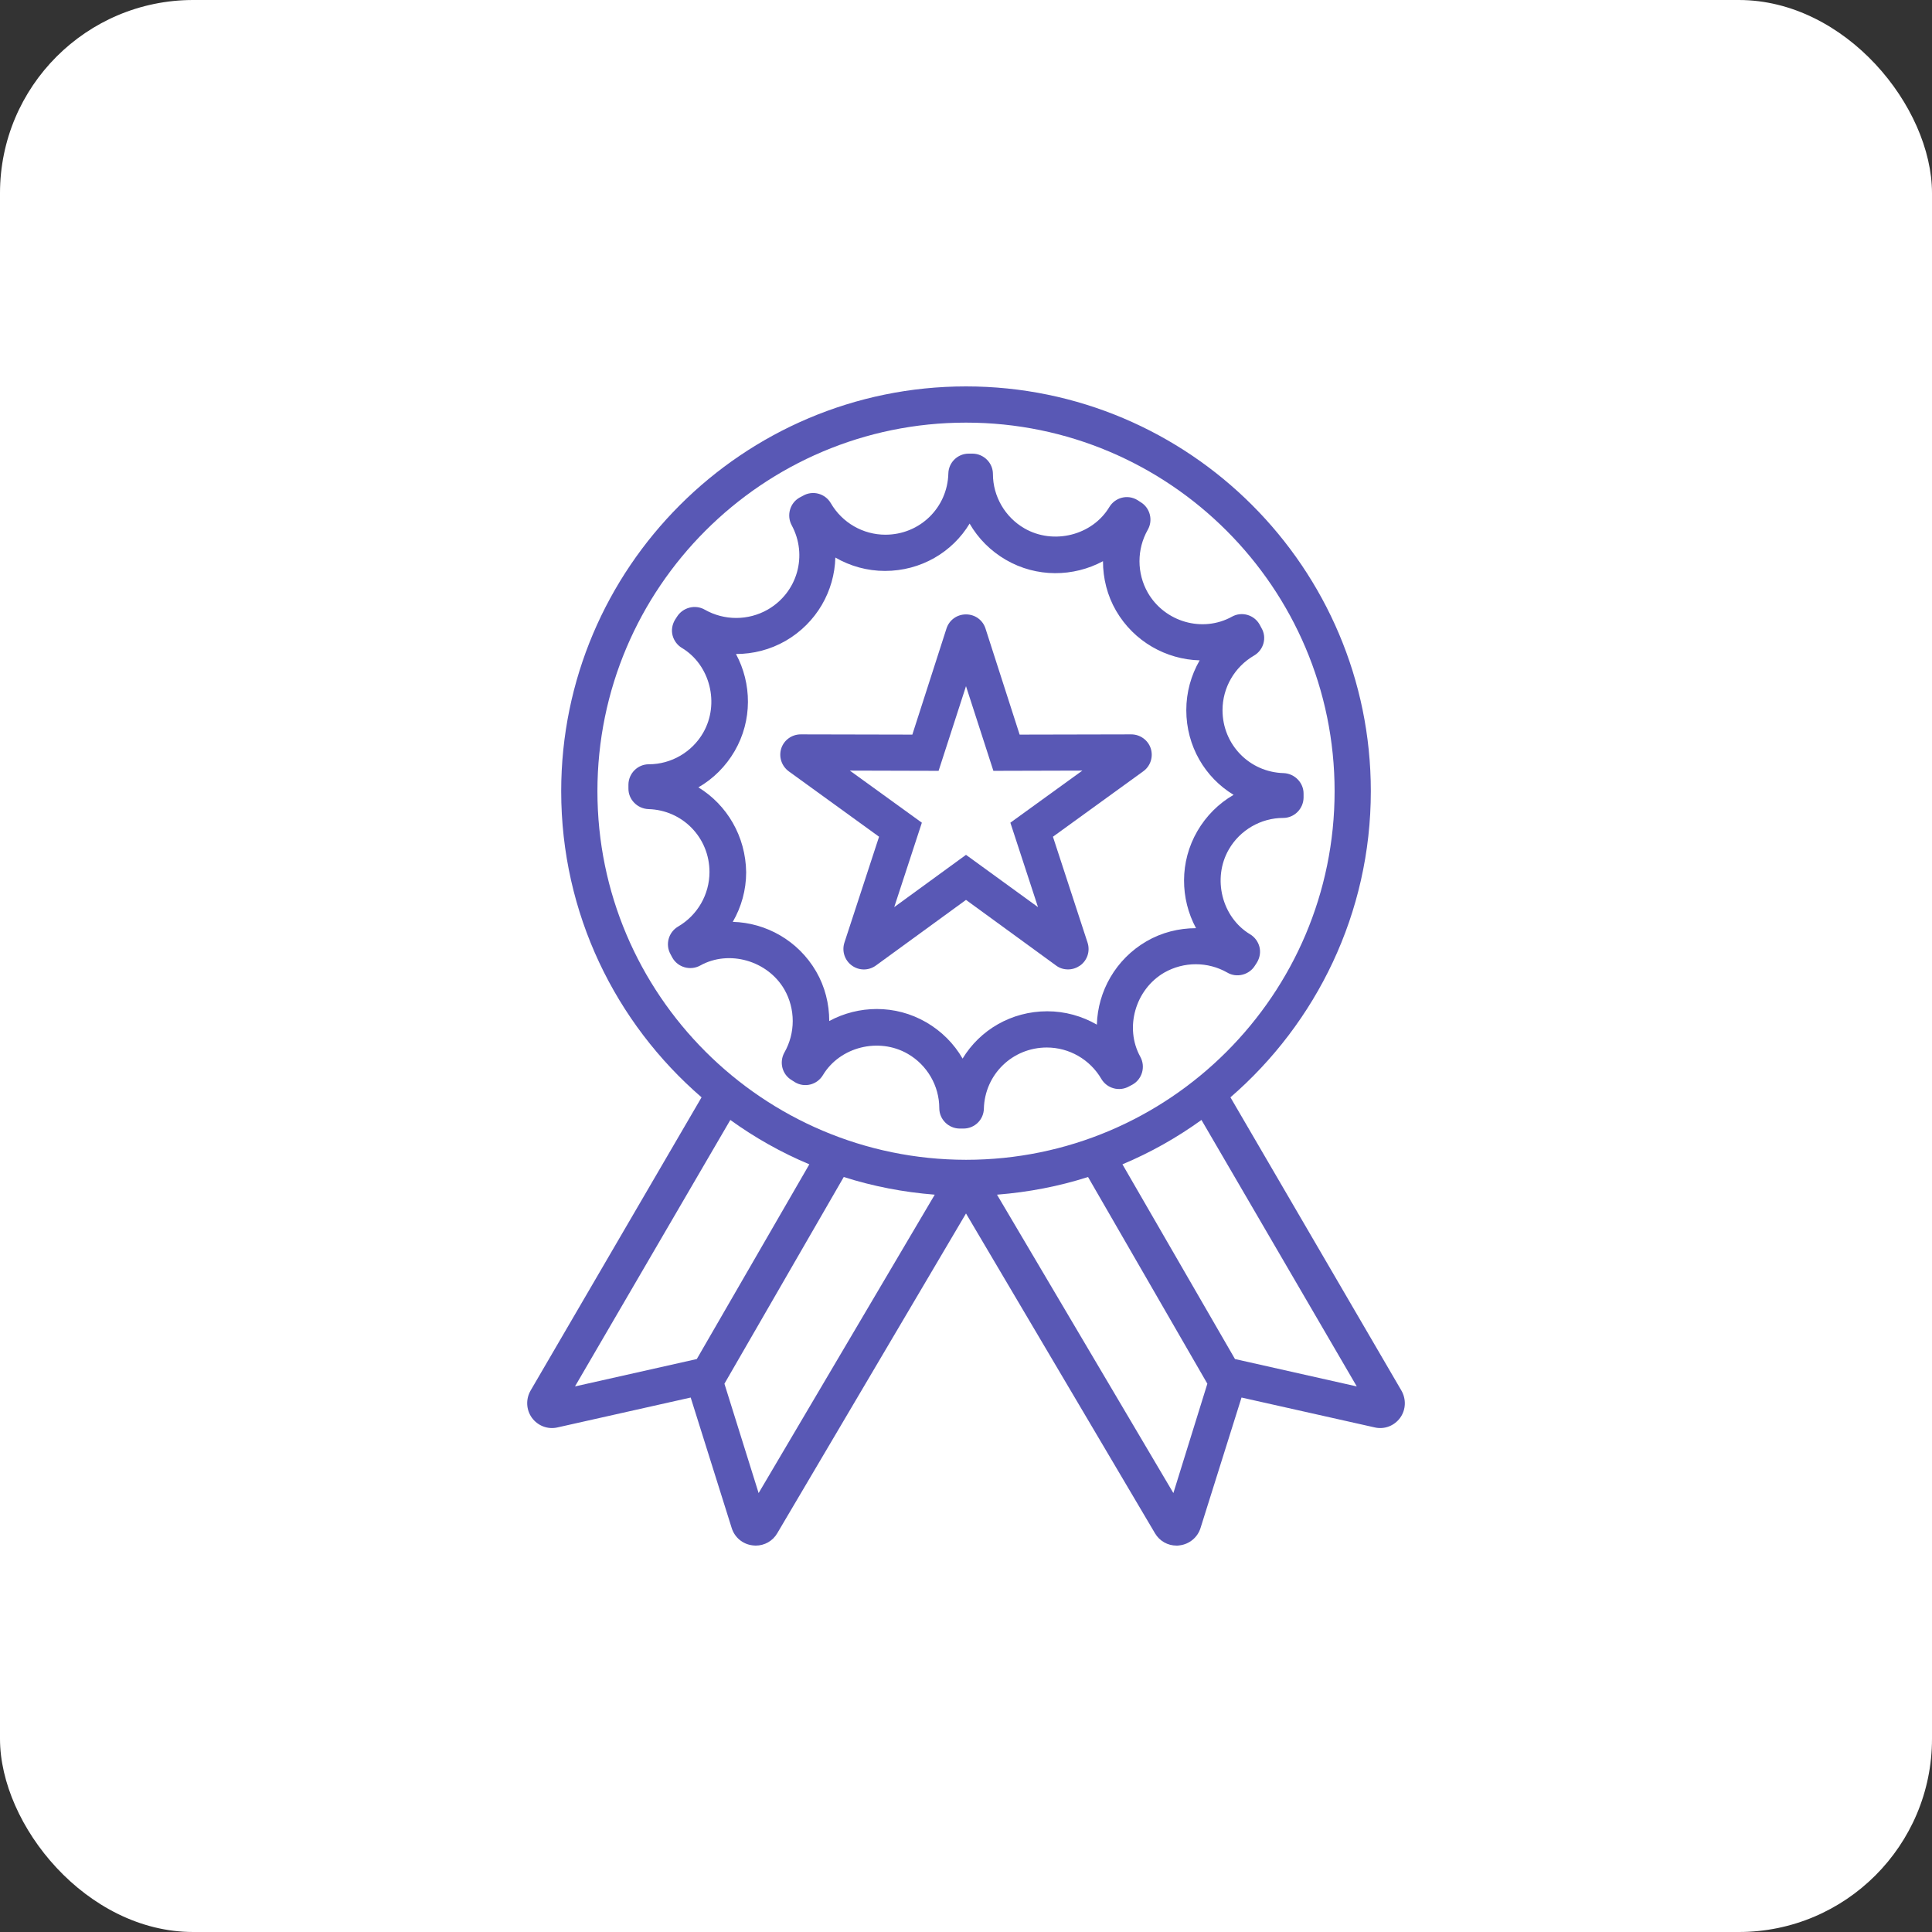
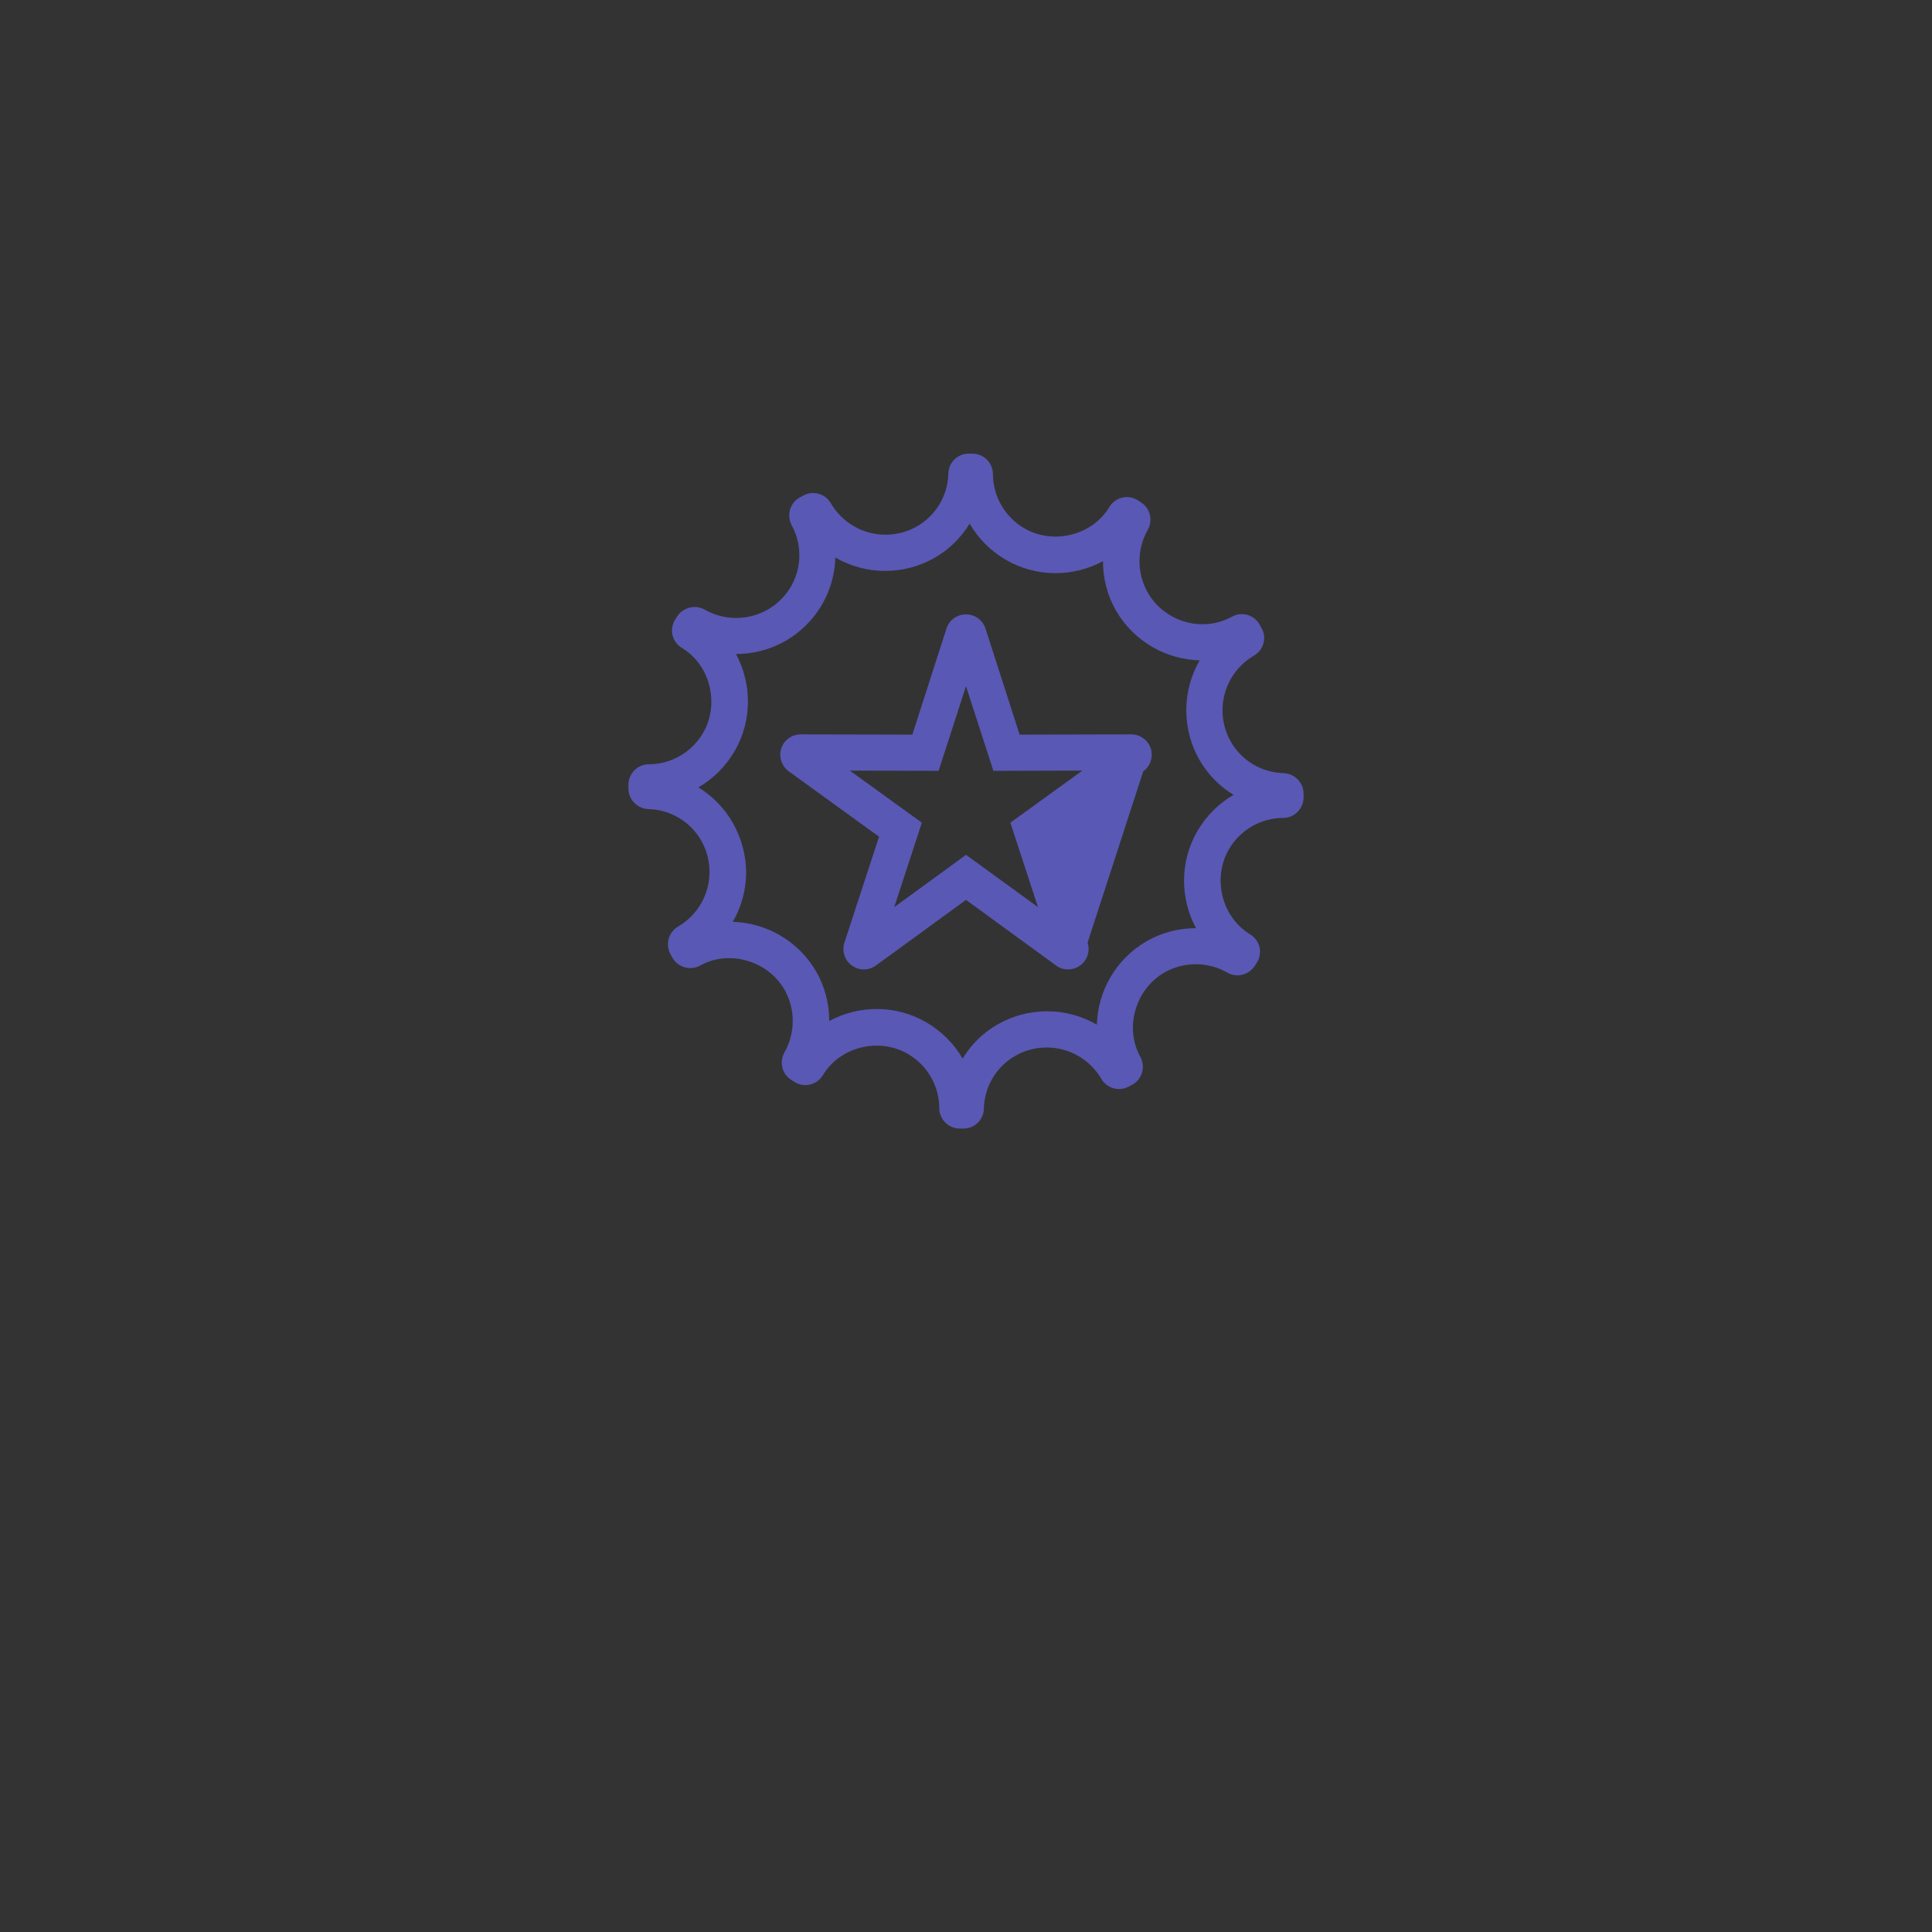
<svg xmlns="http://www.w3.org/2000/svg" width="80" height="80" viewBox="0 0 80 80" fill="none">
  <rect x="0" y="0" width="80" height="80" fill="#333333" stroke="none" />
-   <rect width="80" height="80" rx="8" fill="white" />
  <g clip-path="url(#clip0_1257_1081)">
    <path d="M32.481 40.975C32.94 41.781 32.94 42.775 32.481 43.581C32.256 43.984 32.387 44.491 32.781 44.725L32.912 44.809C33.315 45.053 33.831 44.922 34.075 44.519C34.778 43.347 36.39 42.944 37.59 43.638C38.387 44.097 38.894 44.959 38.894 45.888C38.894 46.347 39.269 46.722 39.728 46.731H39.887H39.897C40.356 46.731 40.731 46.366 40.74 45.906C40.778 44.491 41.922 43.375 43.347 43.375C44.275 43.375 45.137 43.872 45.606 44.678C45.84 45.072 46.347 45.212 46.75 44.987L46.89 44.913C47.294 44.688 47.444 44.172 47.218 43.759C46.553 42.559 47.012 40.966 48.212 40.272C49.019 39.812 50.012 39.812 50.819 40.272C51.212 40.506 51.737 40.366 51.972 39.972L52.056 39.841C52.169 39.644 52.206 39.419 52.15 39.203C52.093 38.987 51.953 38.8 51.765 38.688C50.593 37.984 50.19 36.372 50.884 35.172C51.343 34.375 52.206 33.869 53.134 33.869C53.593 33.869 53.968 33.494 53.978 33.034V32.875C53.987 32.416 53.612 32.031 53.153 32.013C51.737 31.975 50.622 30.831 50.622 29.406C50.622 28.478 51.118 27.616 51.925 27.147C52.328 26.913 52.468 26.397 52.234 26.003L52.159 25.863C51.934 25.459 51.419 25.309 51.015 25.534C49.797 26.209 48.231 25.759 47.528 24.541C47.069 23.734 47.069 22.741 47.528 21.934C47.753 21.541 47.622 21.025 47.228 20.791L47.097 20.706C46.694 20.462 46.178 20.594 45.934 20.997C45.231 22.169 43.618 22.572 42.419 21.878C41.622 21.419 41.115 20.556 41.115 19.628C41.115 19.169 40.74 18.794 40.281 18.784H40.122H40.112C39.653 18.784 39.278 19.15 39.269 19.609C39.231 21.025 38.087 22.141 36.662 22.141C35.734 22.141 34.872 21.644 34.403 20.837C34.169 20.434 33.653 20.294 33.25 20.528L33.109 20.603C32.706 20.828 32.565 21.344 32.781 21.747C33.456 22.994 33.025 24.531 31.787 25.244C30.981 25.703 29.987 25.703 29.181 25.244C28.787 25.019 28.272 25.15 28.028 25.544L27.944 25.675C27.831 25.872 27.794 26.097 27.85 26.312C27.906 26.528 28.047 26.716 28.234 26.828C29.406 27.531 29.809 29.144 29.115 30.344C28.656 31.141 27.794 31.647 26.865 31.647C26.406 31.647 26.031 32.022 26.022 32.481V32.641C26.012 33.1 26.387 33.484 26.847 33.503C28.262 33.541 29.378 34.684 29.378 36.109C29.378 37.038 28.881 37.9 28.075 38.369C27.681 38.603 27.54 39.109 27.765 39.513L27.84 39.653C28.065 40.056 28.581 40.206 28.994 39.981C30.184 39.316 31.787 39.775 32.481 40.975ZM28.919 32.603C29.537 32.247 30.053 31.731 30.419 31.103C31.159 29.828 31.131 28.3 30.475 27.081C31.187 27.081 31.89 26.903 32.528 26.538C33.822 25.788 34.553 24.466 34.59 23.087C35.209 23.444 35.912 23.641 36.644 23.641C38.134 23.641 39.437 22.863 40.15 21.681C40.506 22.3 41.022 22.816 41.65 23.181C42.925 23.922 44.453 23.894 45.672 23.238C45.672 23.95 45.85 24.663 46.215 25.291C46.956 26.566 48.287 27.306 49.675 27.344C49.319 27.962 49.122 28.666 49.122 29.406C49.122 30.897 49.9 32.2 51.081 32.913C50.462 33.269 49.947 33.784 49.581 34.413C48.84 35.688 48.868 37.216 49.525 38.434C48.812 38.434 48.1 38.612 47.472 38.978C46.197 39.719 45.456 41.05 45.419 42.428C44.8 42.072 44.097 41.875 43.365 41.875C41.875 41.875 40.572 42.653 39.859 43.834C39.503 43.216 38.987 42.7 38.359 42.334C37.712 41.959 37.009 41.781 36.306 41.781C35.622 41.781 34.947 41.95 34.337 42.278C34.337 41.566 34.159 40.853 33.794 40.225C33.053 38.95 31.722 38.209 30.343 38.172C30.7 37.553 30.897 36.85 30.897 36.119C30.878 34.628 30.1 33.325 28.919 32.603Z" fill="#5958B5" />
-     <path d="M58.028 57.578L50.95 45.438C54.503 42.362 56.763 37.816 56.763 32.763C56.763 23.519 49.244 16 40 16C30.756 16 23.238 23.519 23.238 32.763C23.238 37.825 25.488 42.362 29.05 45.438L21.972 57.578C21.766 57.934 21.784 58.375 22.028 58.712C22.272 59.041 22.684 59.2 23.087 59.106L28.6 57.869L30.297 63.269C30.419 63.663 30.756 63.944 31.169 63.991C31.206 63.991 31.244 64 31.291 64C31.656 64 31.994 63.812 32.181 63.494L40 50.247L47.828 63.494C48.016 63.812 48.353 64 48.719 64C48.756 64 48.794 64 48.841 63.991C49.244 63.944 49.591 63.663 49.712 63.269L51.409 57.869L56.922 59.106C57.325 59.2 57.737 59.041 57.981 58.703C58.216 58.375 58.234 57.934 58.028 57.578ZM24.738 32.763C24.738 24.344 31.581 17.5 40 17.5C48.419 17.5 55.263 24.344 55.263 32.763C55.263 41.181 48.419 48.025 40 48.025C31.581 48.016 24.738 41.172 24.738 32.763ZM23.809 57.409L30.241 46.375C31.253 47.106 32.35 47.725 33.513 48.212L28.853 56.275L23.809 57.409ZM31.413 61.825L29.997 57.297L34.938 48.737C36.147 49.122 37.403 49.366 38.706 49.469L31.413 61.825ZM48.587 61.825L41.284 49.469C42.587 49.366 43.853 49.122 45.053 48.737L49.994 57.297L48.587 61.825ZM51.138 56.275L46.478 48.212C47.641 47.725 48.737 47.106 49.75 46.375L56.181 57.409L51.138 56.275Z" fill="#5958B5" />
-     <path d="M32.659 31.938L36.4 34.647L34.965 39.034C34.853 39.381 34.975 39.766 35.275 39.981C35.575 40.197 35.968 40.197 36.268 39.981L40 37.263L43.731 39.981C43.881 40.094 44.05 40.141 44.228 40.141C44.406 40.141 44.575 40.084 44.725 39.981C45.025 39.766 45.147 39.381 45.034 39.034L43.6 34.647L47.34 31.938C47.64 31.722 47.762 31.337 47.65 30.991C47.537 30.644 47.209 30.409 46.843 30.409L42.221 30.419L40.806 26.022C40.693 25.675 40.375 25.441 40 25.441C39.625 25.441 39.306 25.675 39.193 26.022L37.778 30.419L33.156 30.409C32.79 30.409 32.462 30.644 32.35 30.991C32.237 31.347 32.368 31.722 32.659 31.938ZM38.865 31.919L40 28.413L41.134 31.919L44.818 31.909L41.837 34.066L42.981 37.562L40 35.397L37.028 37.562L38.172 34.066L35.19 31.909L38.865 31.919Z" fill="#5958B5" />
+     <path d="M32.659 31.938L36.4 34.647L34.965 39.034C34.853 39.381 34.975 39.766 35.275 39.981C35.575 40.197 35.968 40.197 36.268 39.981L40 37.263L43.731 39.981C43.881 40.094 44.05 40.141 44.228 40.141C44.406 40.141 44.575 40.084 44.725 39.981C45.025 39.766 45.147 39.381 45.034 39.034L47.34 31.938C47.64 31.722 47.762 31.337 47.65 30.991C47.537 30.644 47.209 30.409 46.843 30.409L42.221 30.419L40.806 26.022C40.693 25.675 40.375 25.441 40 25.441C39.625 25.441 39.306 25.675 39.193 26.022L37.778 30.419L33.156 30.409C32.79 30.409 32.462 30.644 32.35 30.991C32.237 31.347 32.368 31.722 32.659 31.938ZM38.865 31.919L40 28.413L41.134 31.919L44.818 31.909L41.837 34.066L42.981 37.562L40 35.397L37.028 37.562L38.172 34.066L35.19 31.909L38.865 31.919Z" fill="#5958B5" />
  </g>
  <defs>
    <clipPath id="clip0_1257_1081">
      <rect width="48" height="48" fill="white" transform="translate(16 16)" />
    </clipPath>
  </defs>
</svg>